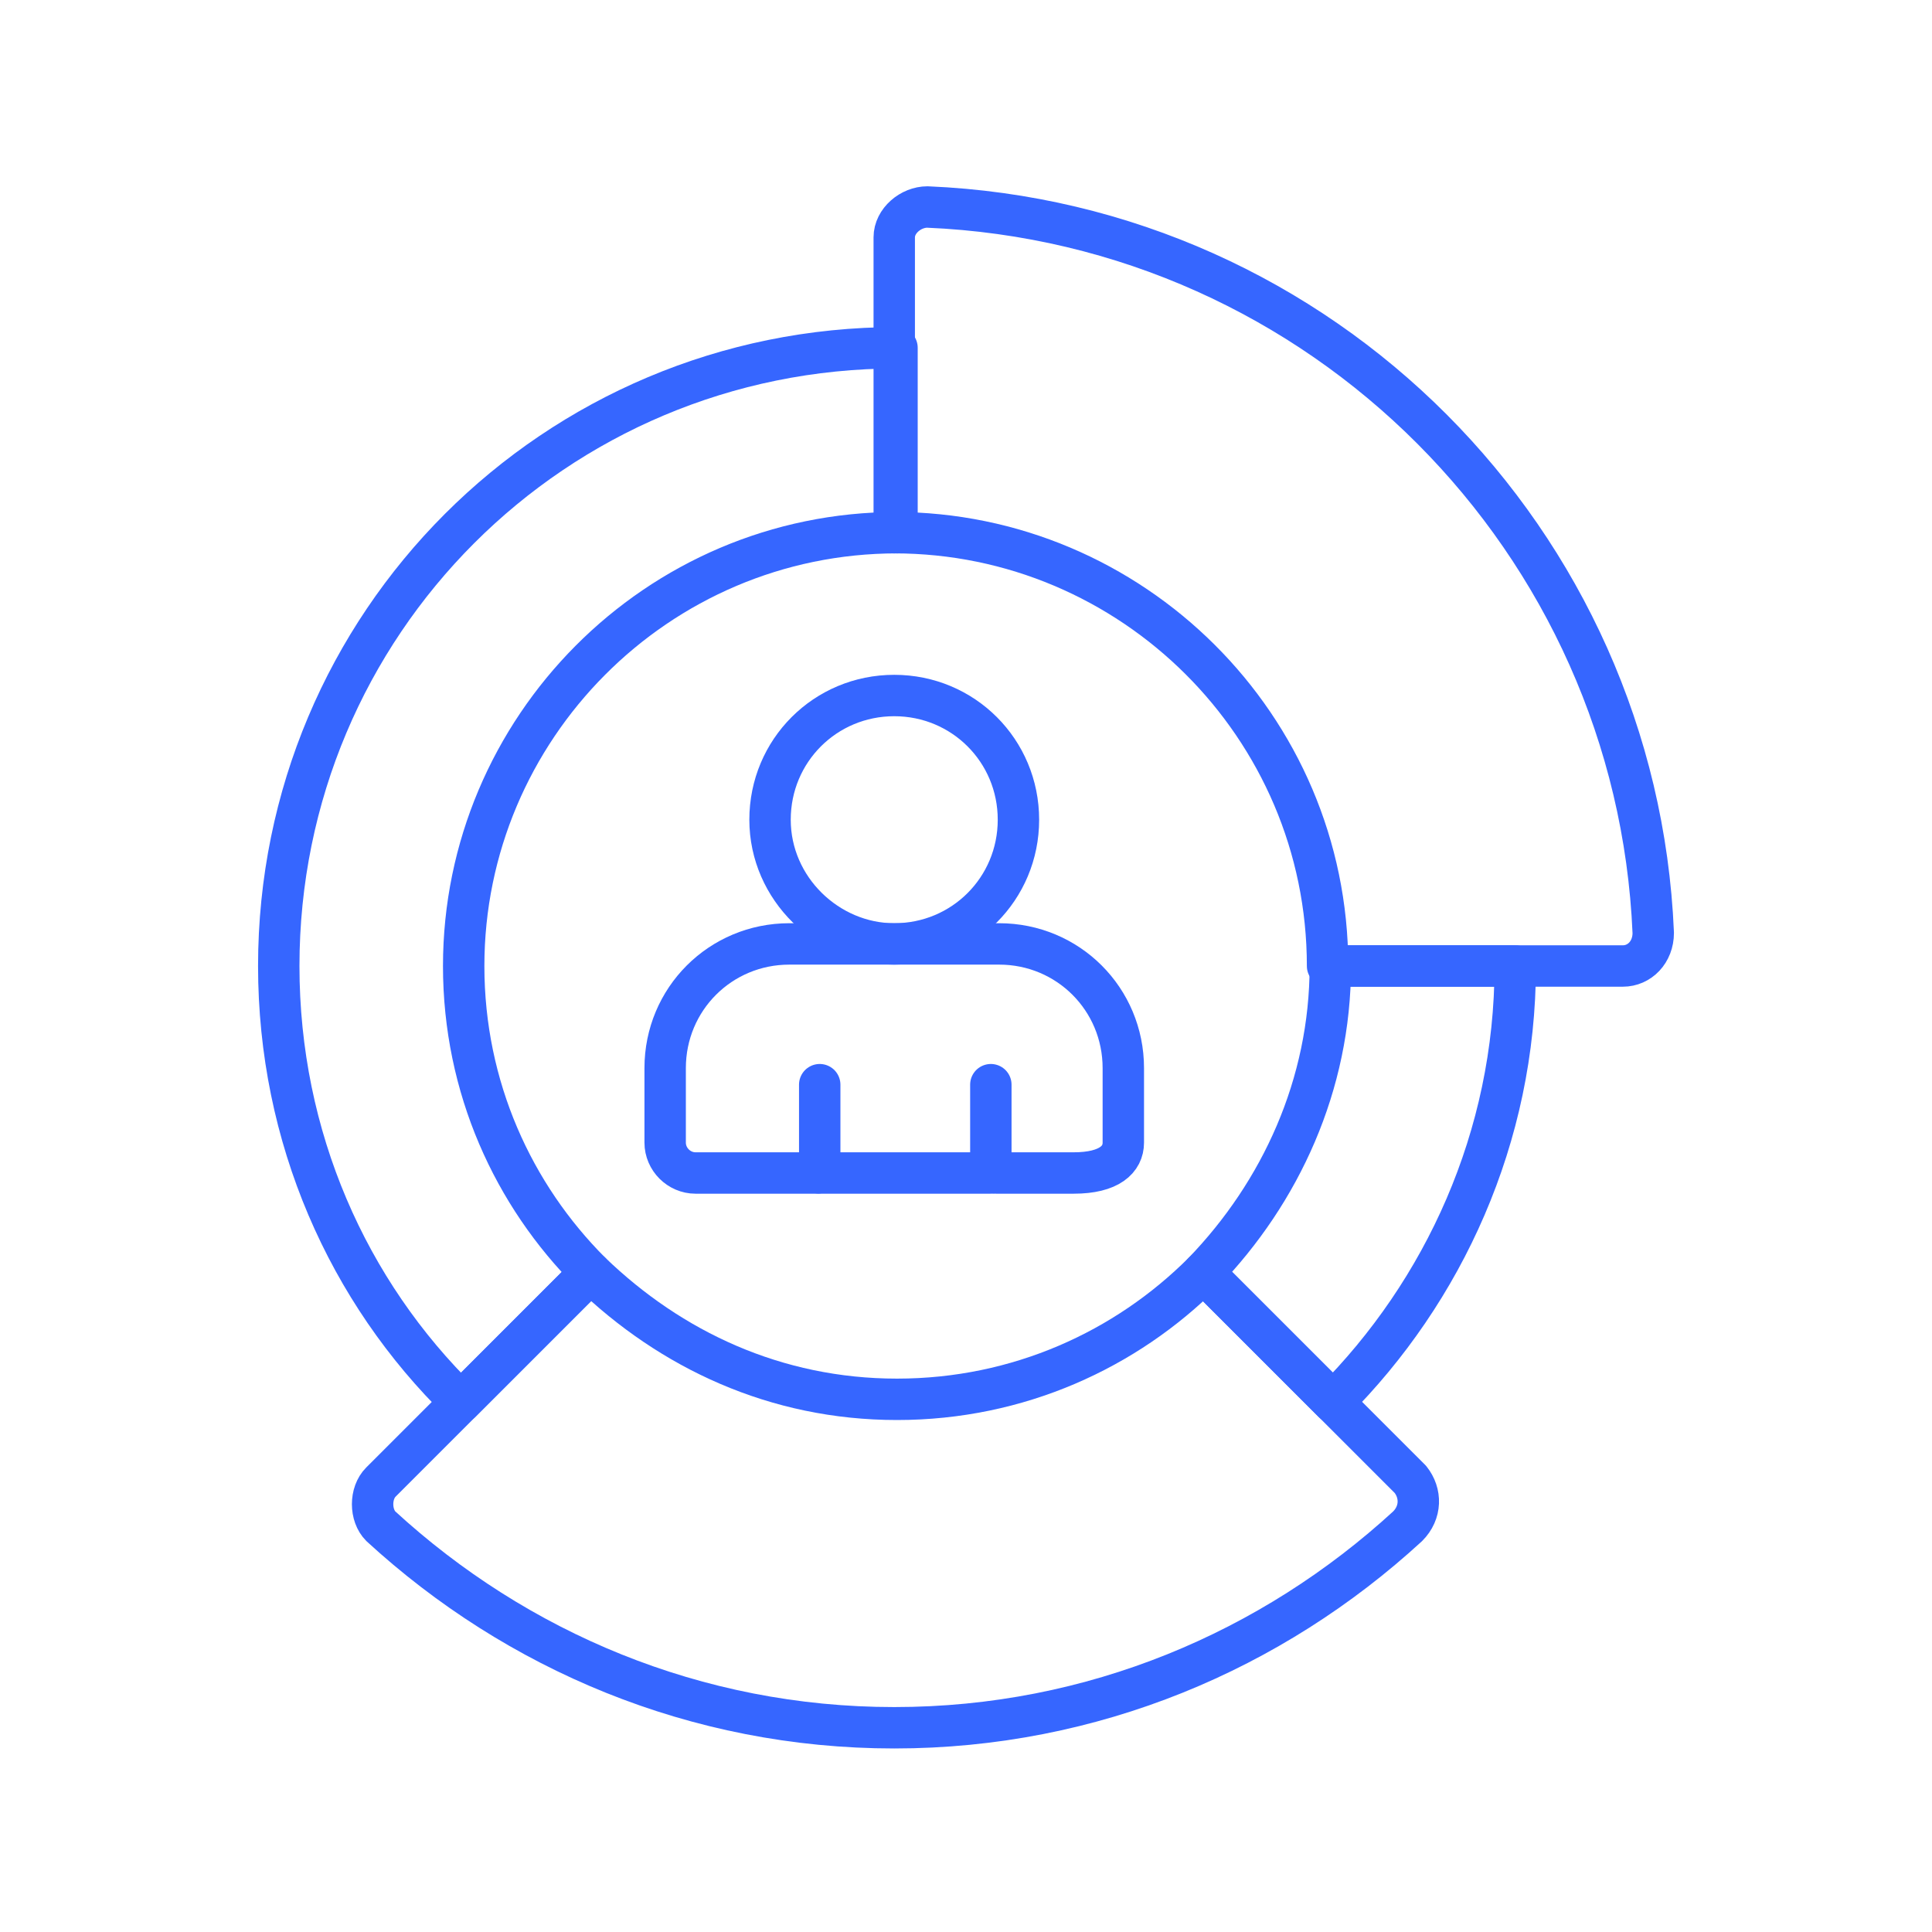
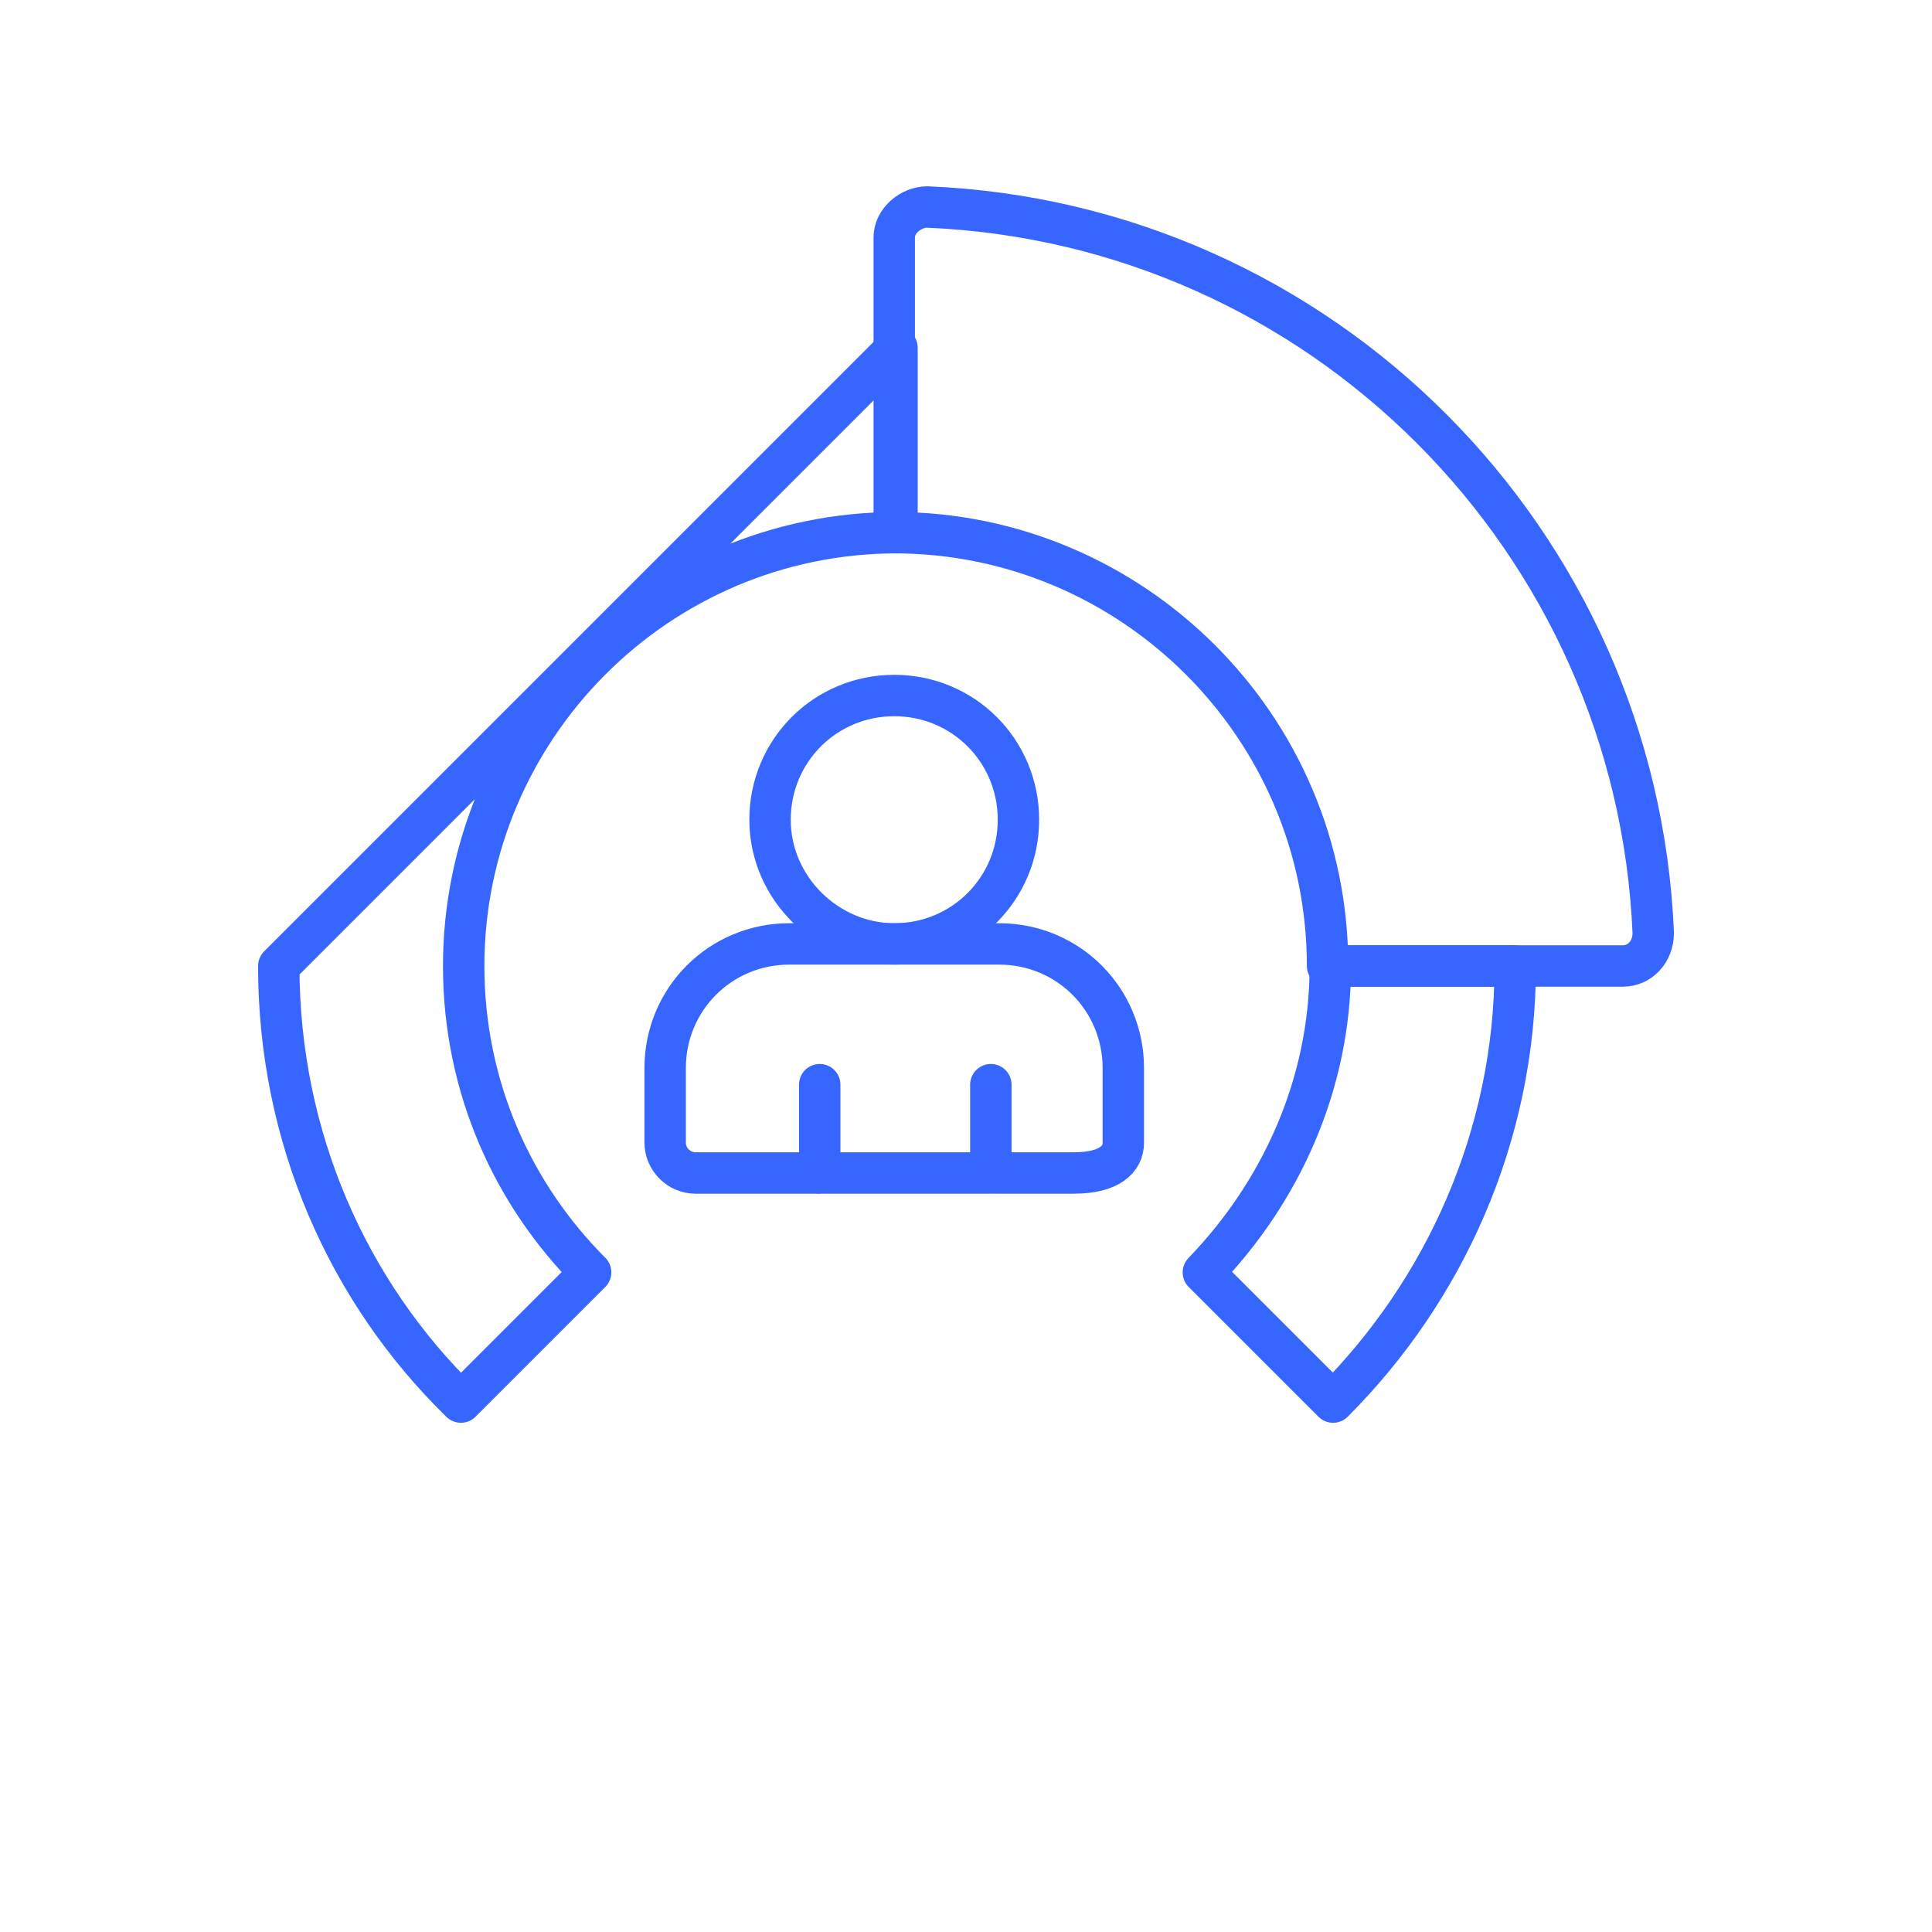
<svg xmlns="http://www.w3.org/2000/svg" version="1.1" id="Layer_1" x="0px" y="0px" viewBox="0 0 70 70" style="enable-background:new 0 0 70 70;" xml:space="preserve">
  <style type="text/css">
	.st0{fill:none;stroke:#3666FF;stroke-width:1.5;stroke-linecap:round;stroke-linejoin:round;stroke-miterlimit:10;}
</style>
  <path class="st0" d="M18.6,46.4" />
  <g>
    <path class="st0" d="M33.6,7.5c-0.6,0-1.2,0.5-1.2,1.1v4v6.7c8.6,0,15.7,7,15.7,15.7h10.7c0.6,0,1.1-0.5,1.1-1.2   C59.3,19.6,47.9,8.1,33.6,7.5z" />
-     <path class="st0" d="M51.1,53.6l-2.8-2.8l0,0l-4.7-4.7c-2.8,2.8-6.7,4.6-11.1,4.6s-8.2-1.8-11.1-4.6l-7.6,7.6   c-0.4,0.4-0.4,1.2,0,1.6c4.9,4.5,11.4,7.3,18.6,7.3c7.2,0,13.7-2.8,18.6-7.3C51.5,54.8,51.5,54.1,51.1,53.6z" />
    <path class="st0" d="M48.3,50.8c4-4,6.6-9.6,6.6-15.8h-6.7c0,4.3-1.8,8.2-4.6,11.1L48.3,50.8L48.3,50.8z" />
-     <path class="st0" d="M10.1,35c0,6.2,2.5,11.8,6.6,15.8l4.7-4.7c-2.8-2.8-4.6-6.7-4.6-11.1c0-8.6,7-15.7,15.7-15.7v-6.7   C20.1,12.6,10.1,22.6,10.1,35z" />
+     <path class="st0" d="M10.1,35c0,6.2,2.5,11.8,6.6,15.8l4.7-4.7c-2.8-2.8-4.6-6.7-4.6-11.1c0-8.6,7-15.7,15.7-15.7v-6.7   z" />
    <path class="st0" d="M32.4,34.2c2.5,0,4.5-2,4.5-4.5s-2-4.5-4.5-4.5s-4.5,2-4.5,4.5S30,34.2,32.4,34.2z" />
    <path class="st0" d="M36.1,42.5h2.8c1.3,0,1.8-0.5,1.8-1.1v-2.7c0-2.5-2-4.5-4.5-4.5h-7.6c-2.5,0-4.5,2-4.5,4.5v2.7   c0,0.6,0.5,1.1,1.1,1.1h4.4" />
    <polyline class="st0" points="29.7,39.3 29.7,42.5 35.9,42.5 35.9,39.3  " />
  </g>
</svg>